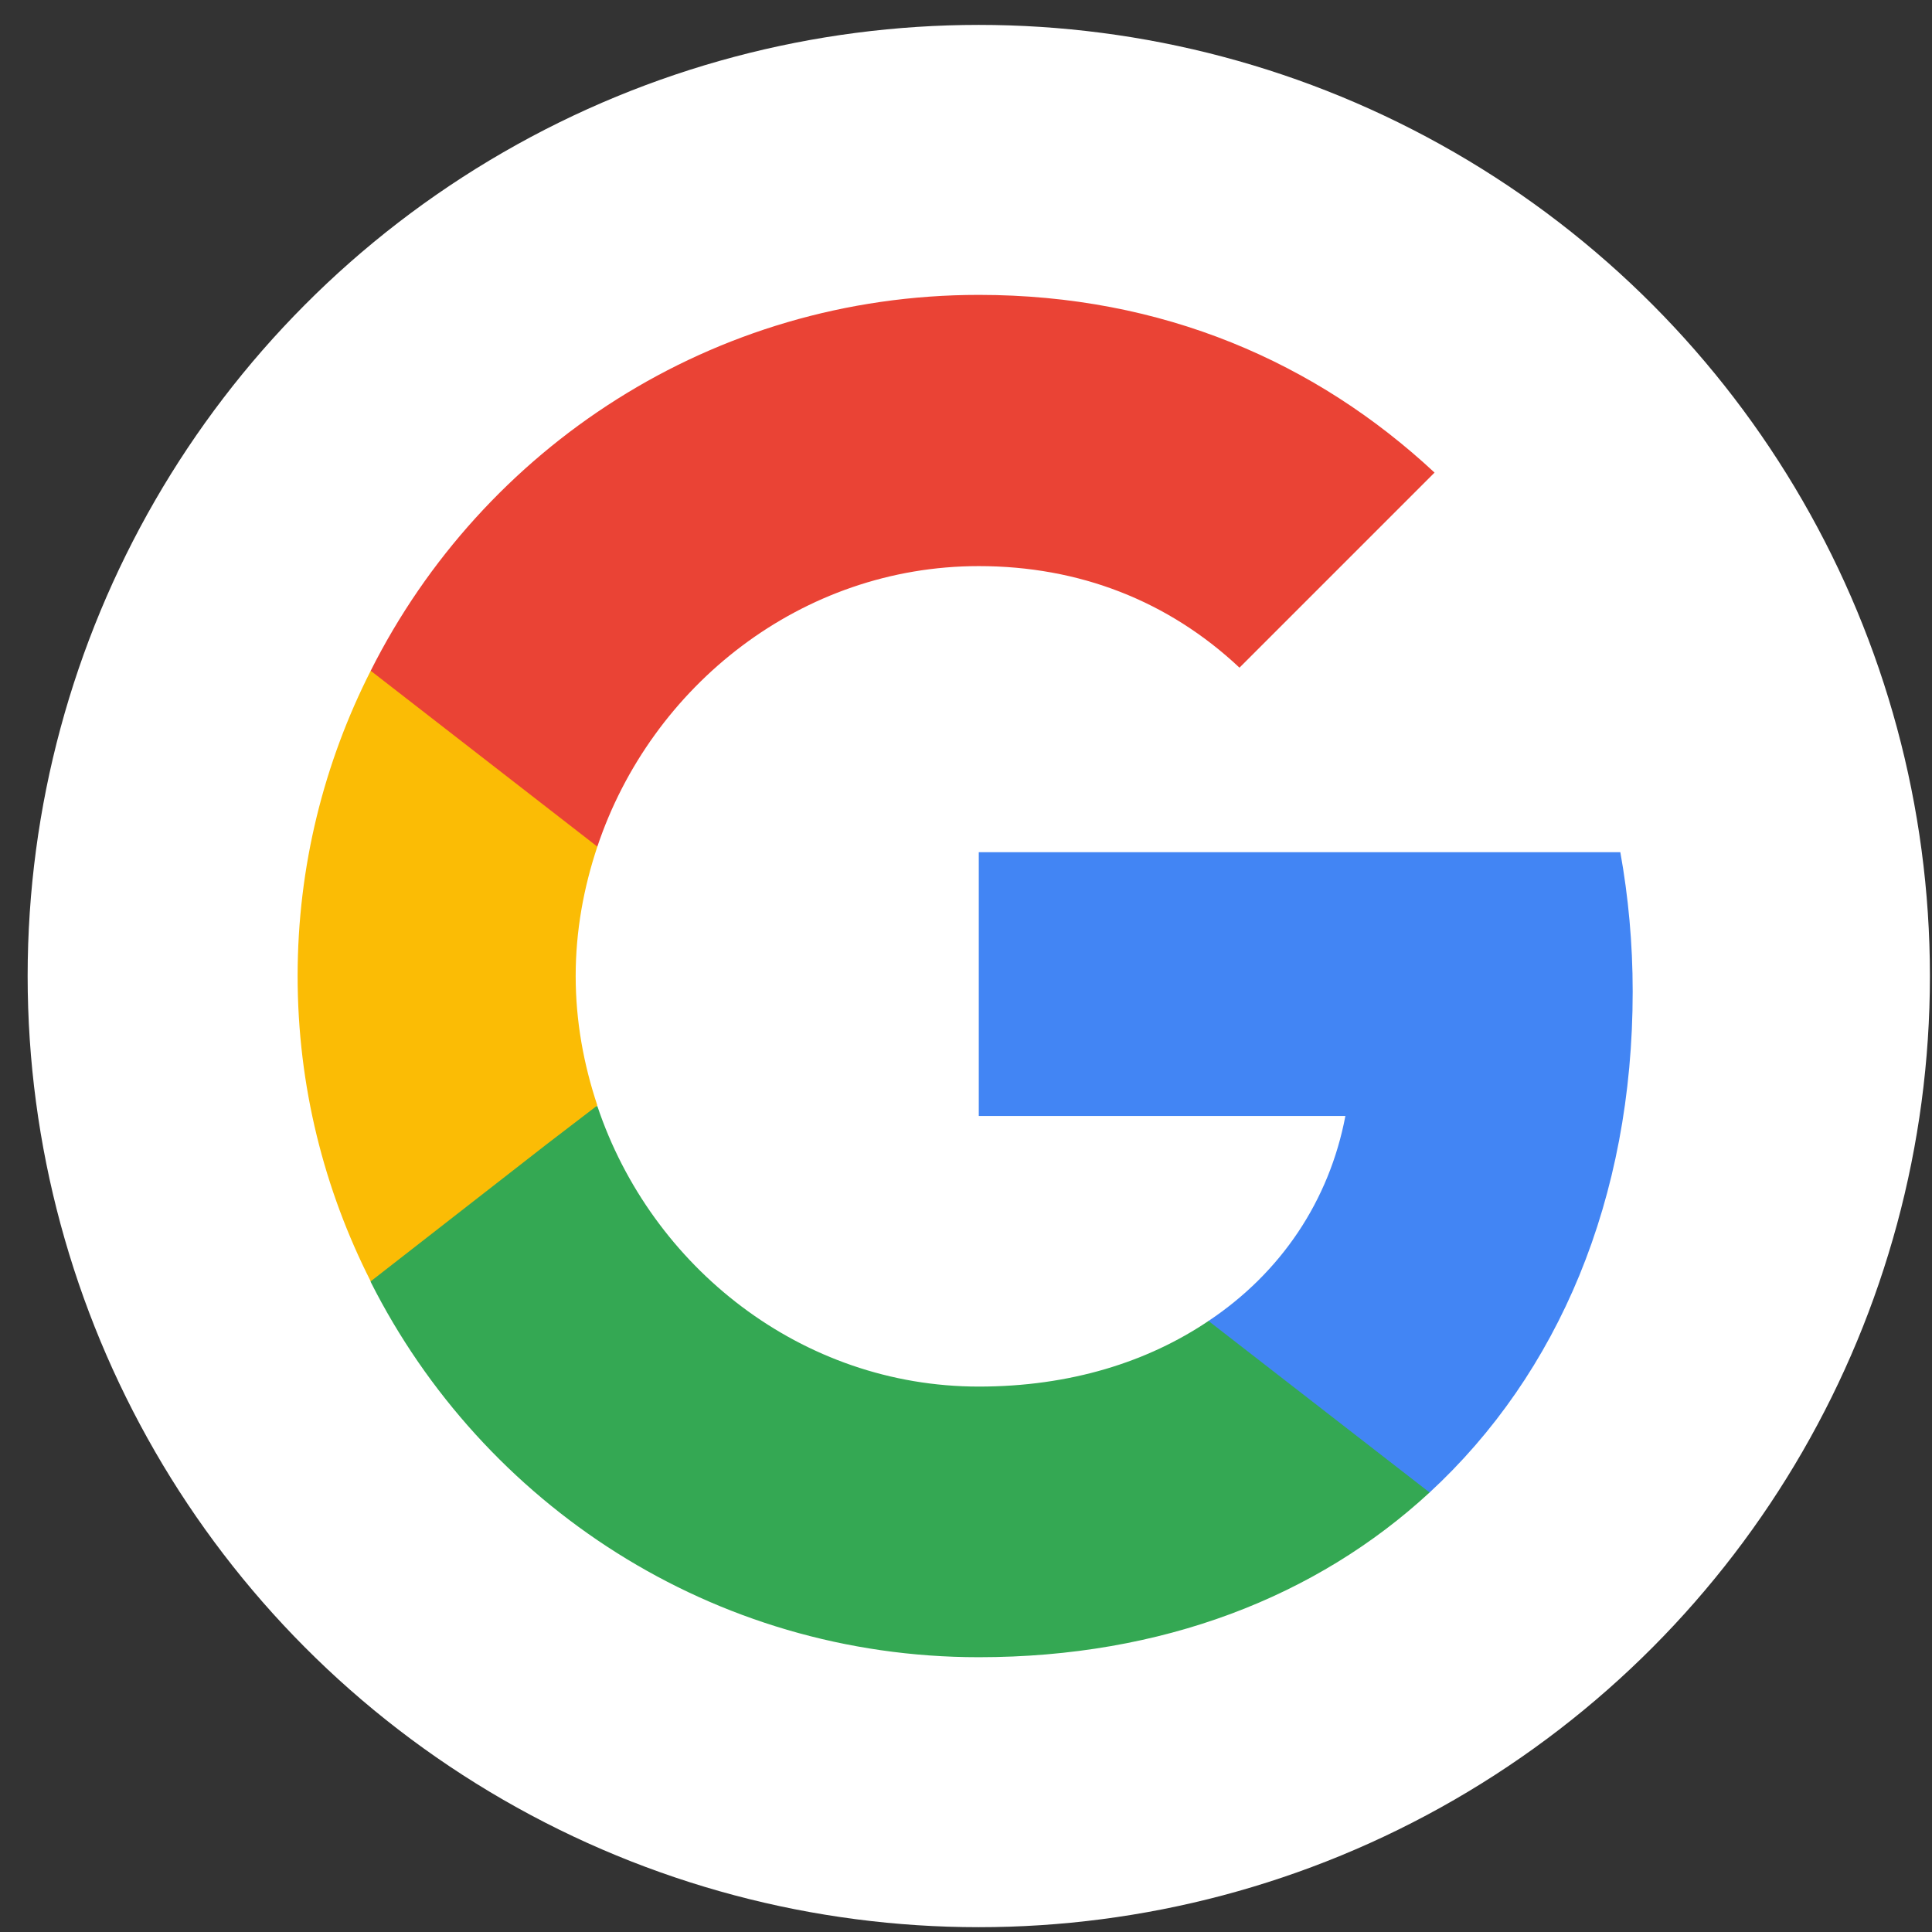
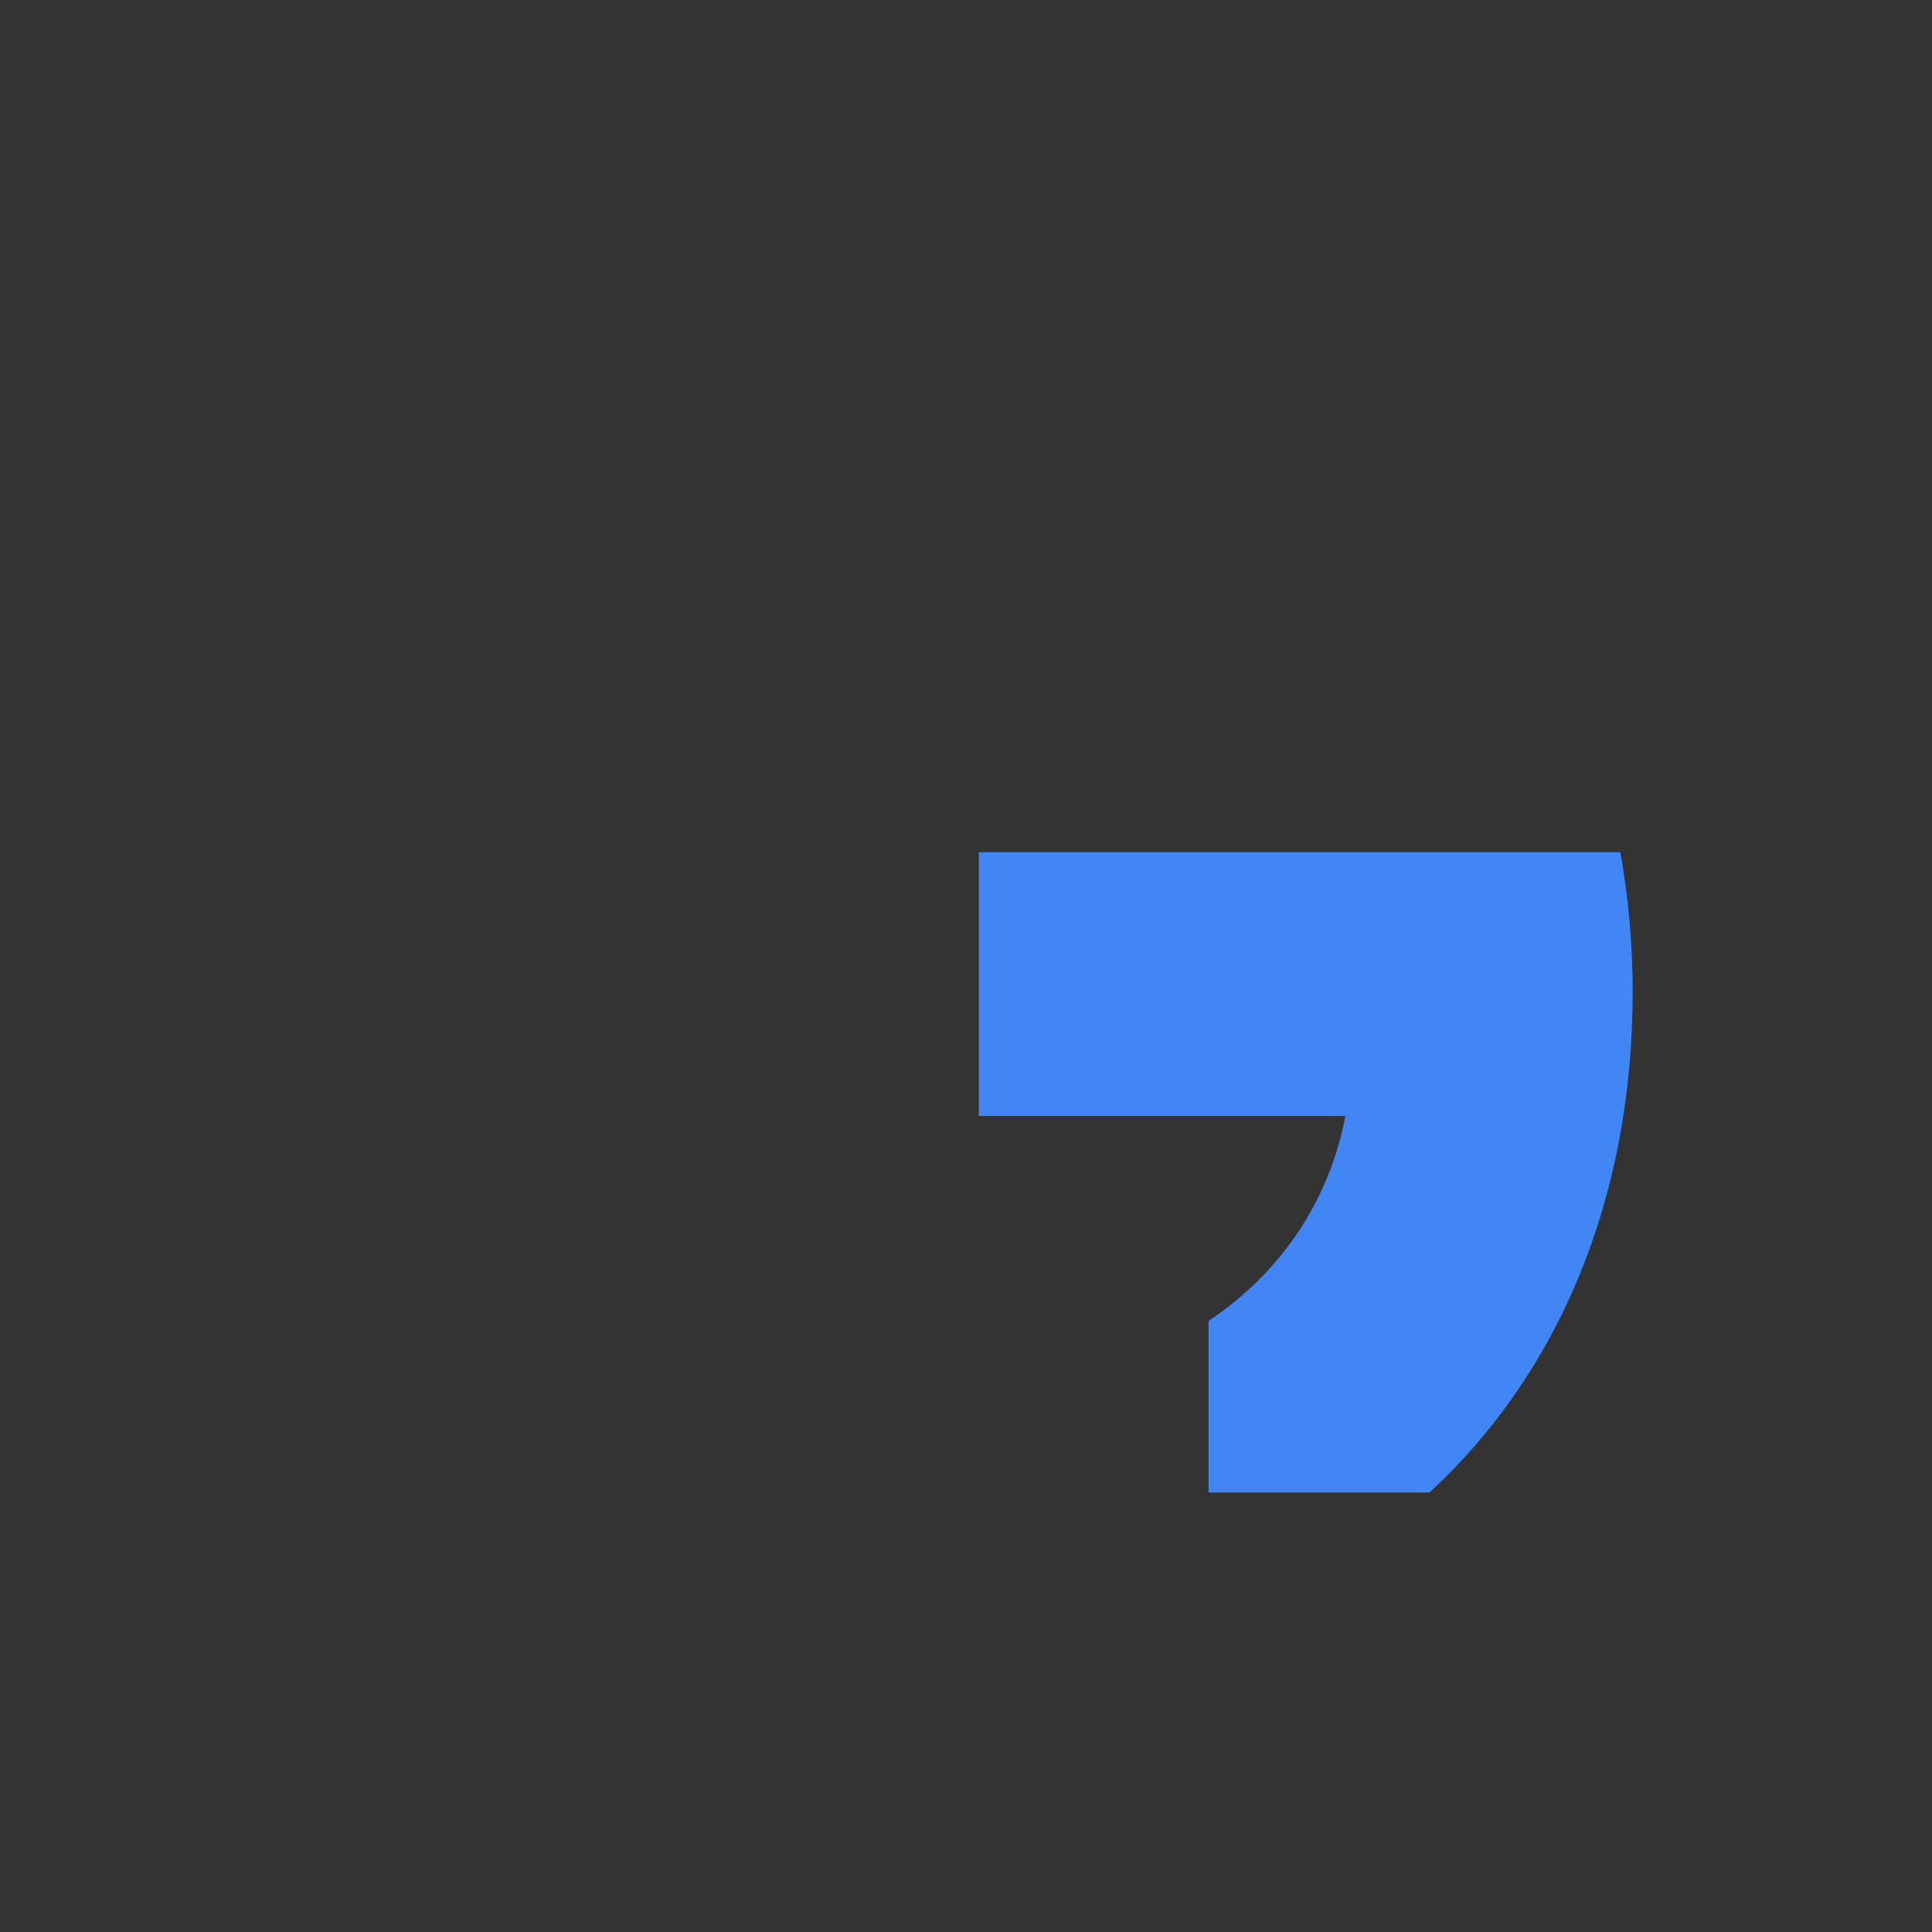
<svg xmlns="http://www.w3.org/2000/svg" width="65" height="65" viewBox="0 0 65 65" fill="none">
  <rect x="0" y="0" width="65" height="65" fill="#333333" stroke="none" />
-   <circle cx="32.93" cy="32.838" r="32" fill="white" />
  <path d="M54.93 33.359C54.93 31.734 54.784 30.171 54.514 28.671H32.93V37.546H45.264C44.722 40.4 43.097 42.817 40.659 44.442V50.213H48.097C52.43 46.213 54.93 40.338 54.93 33.359Z" fill="#4285F4" />
-   <path d="M32.93 55.755C39.118 55.755 44.305 53.713 48.097 50.213L40.659 44.442C38.618 45.817 36.014 46.65 32.93 46.65C26.972 46.65 21.909 42.63 20.097 37.213H12.472V43.13C16.243 50.609 23.972 55.755 32.93 55.755Z" fill="#34A853" />
-   <path d="M20.097 37.192C19.638 35.817 19.368 34.359 19.368 32.838C19.368 31.317 19.638 29.859 20.097 28.484V22.567H12.472C10.909 25.651 10.013 29.13 10.013 32.838C10.013 36.546 10.909 40.026 12.472 43.109L18.409 38.484L20.097 37.192Z" fill="#FBBC05" />
-   <path d="M32.93 19.046C36.305 19.046 39.305 20.213 41.701 22.463L48.264 15.9C44.284 12.192 39.118 9.921 32.93 9.921C23.972 9.921 16.243 15.067 12.472 22.567L20.097 28.484C21.909 23.067 26.972 19.046 32.93 19.046Z" fill="#EA4335" />
</svg>